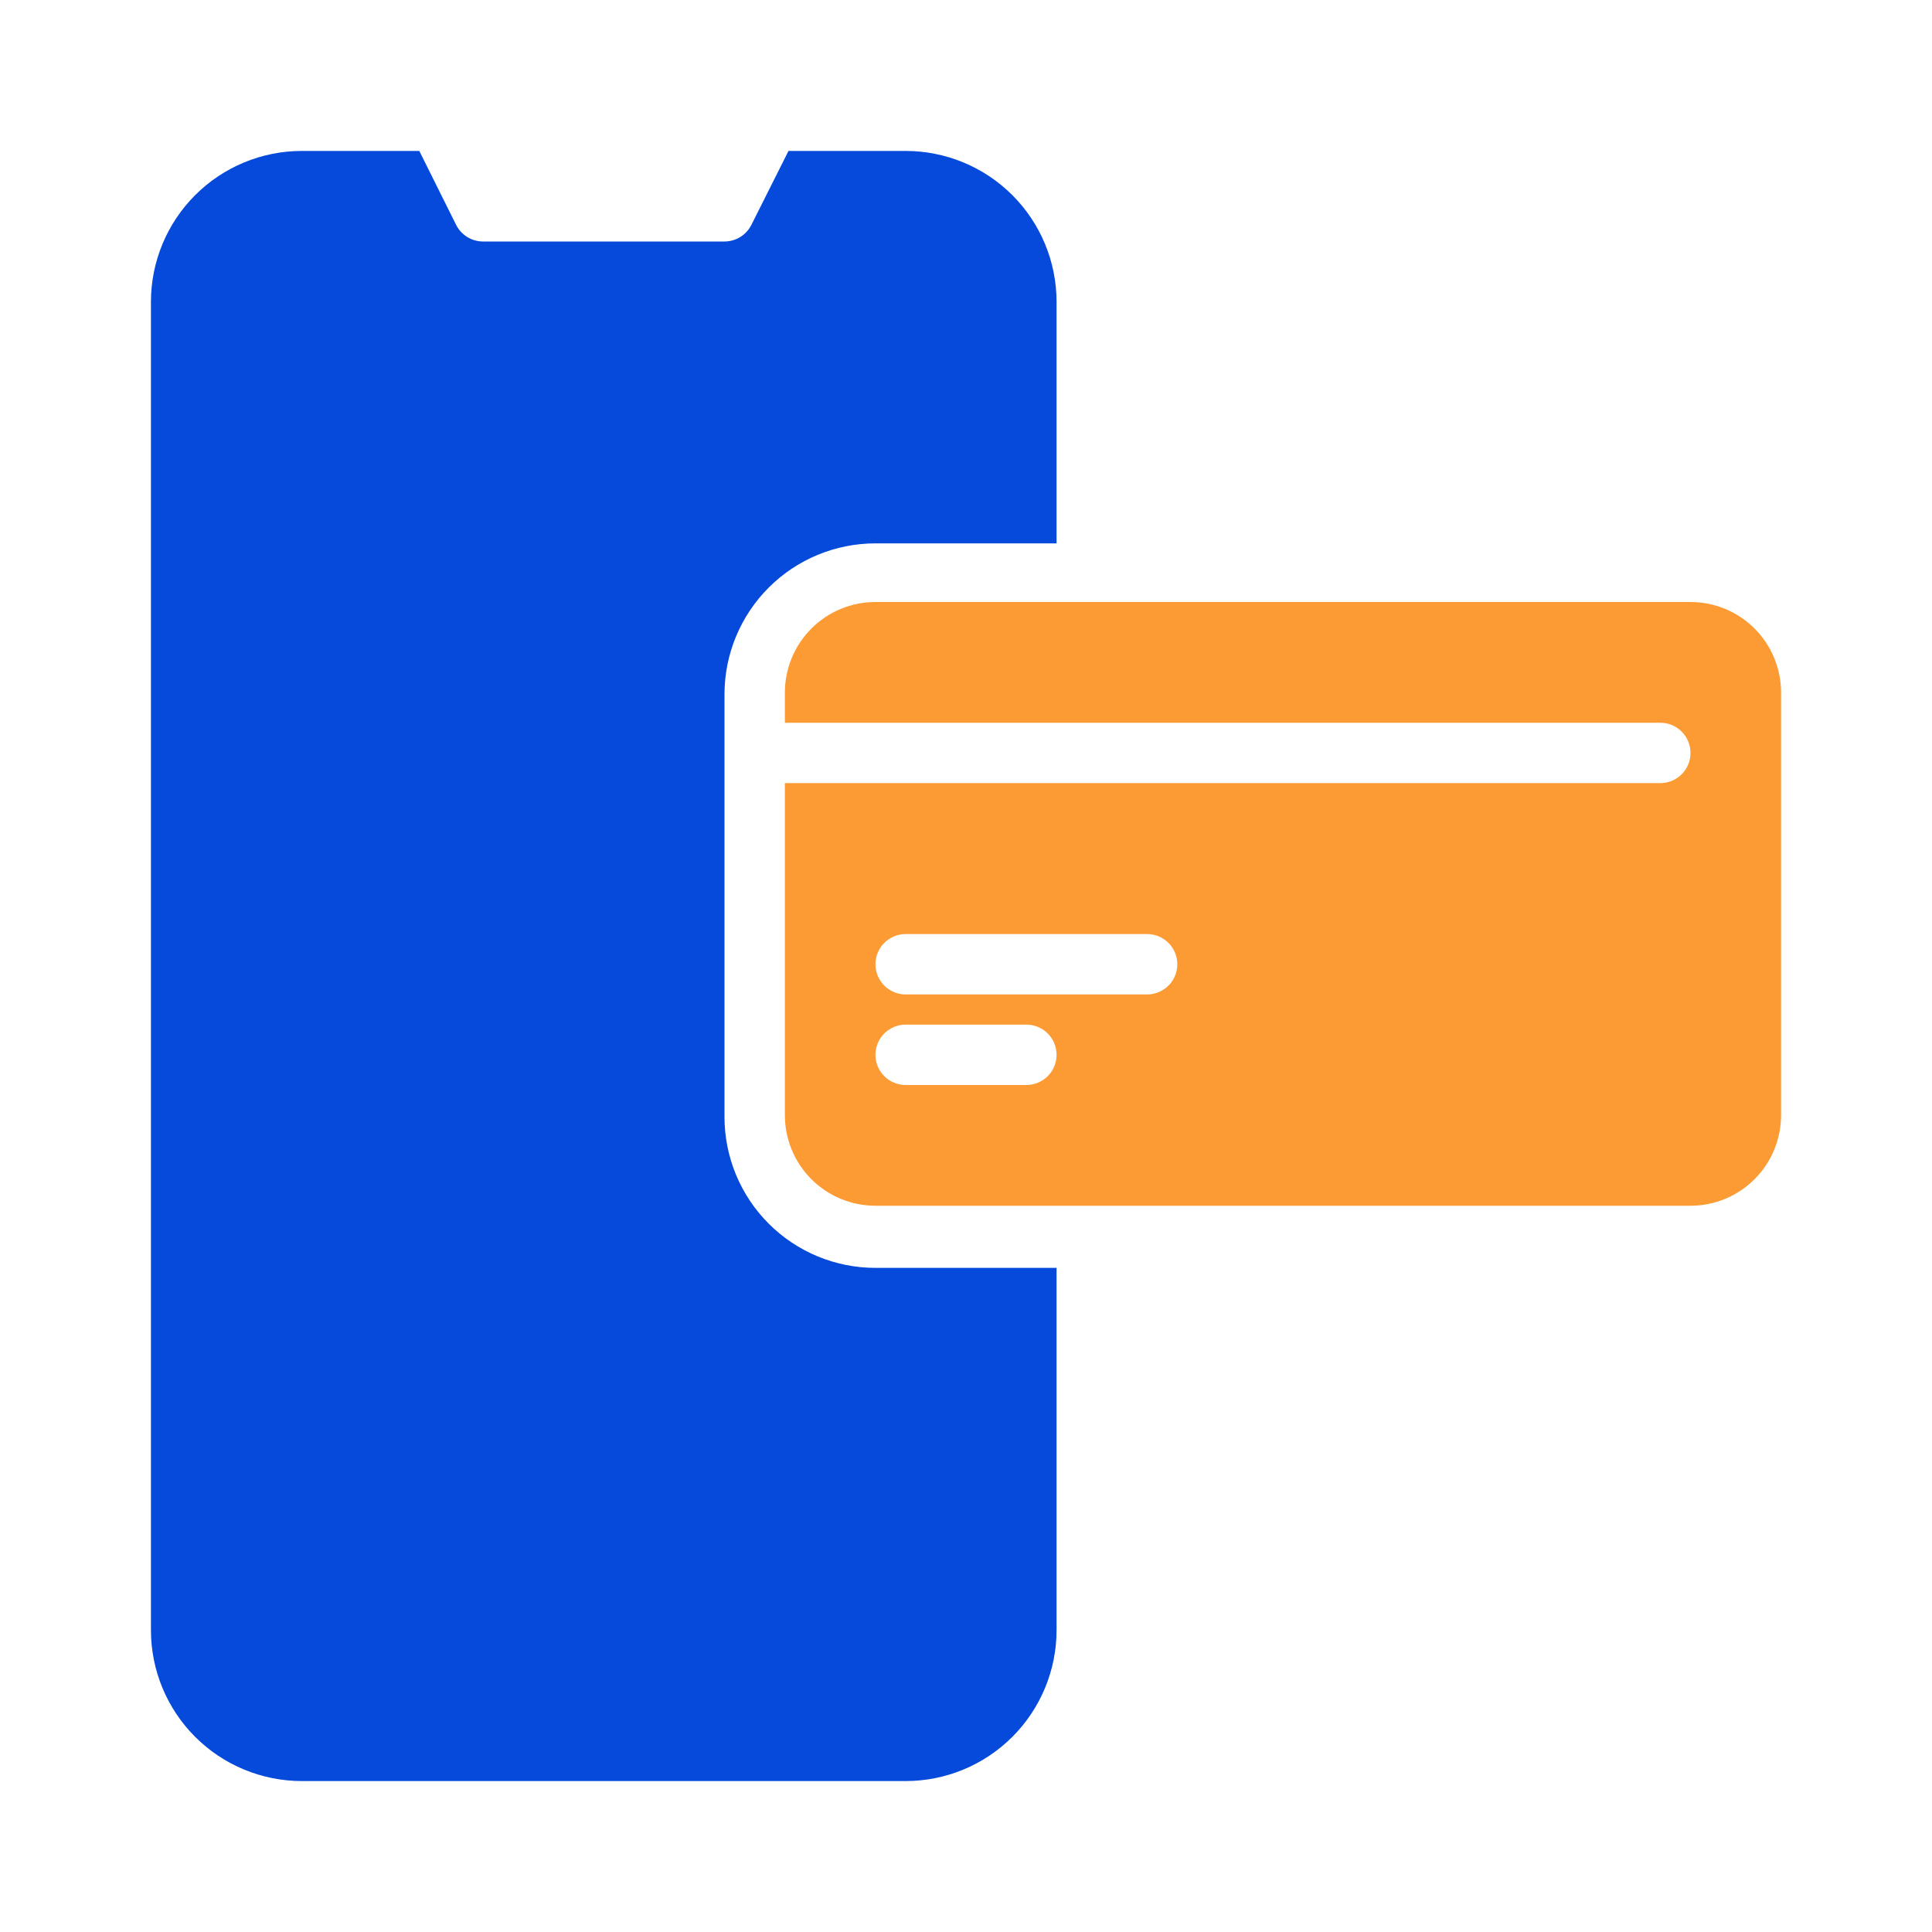
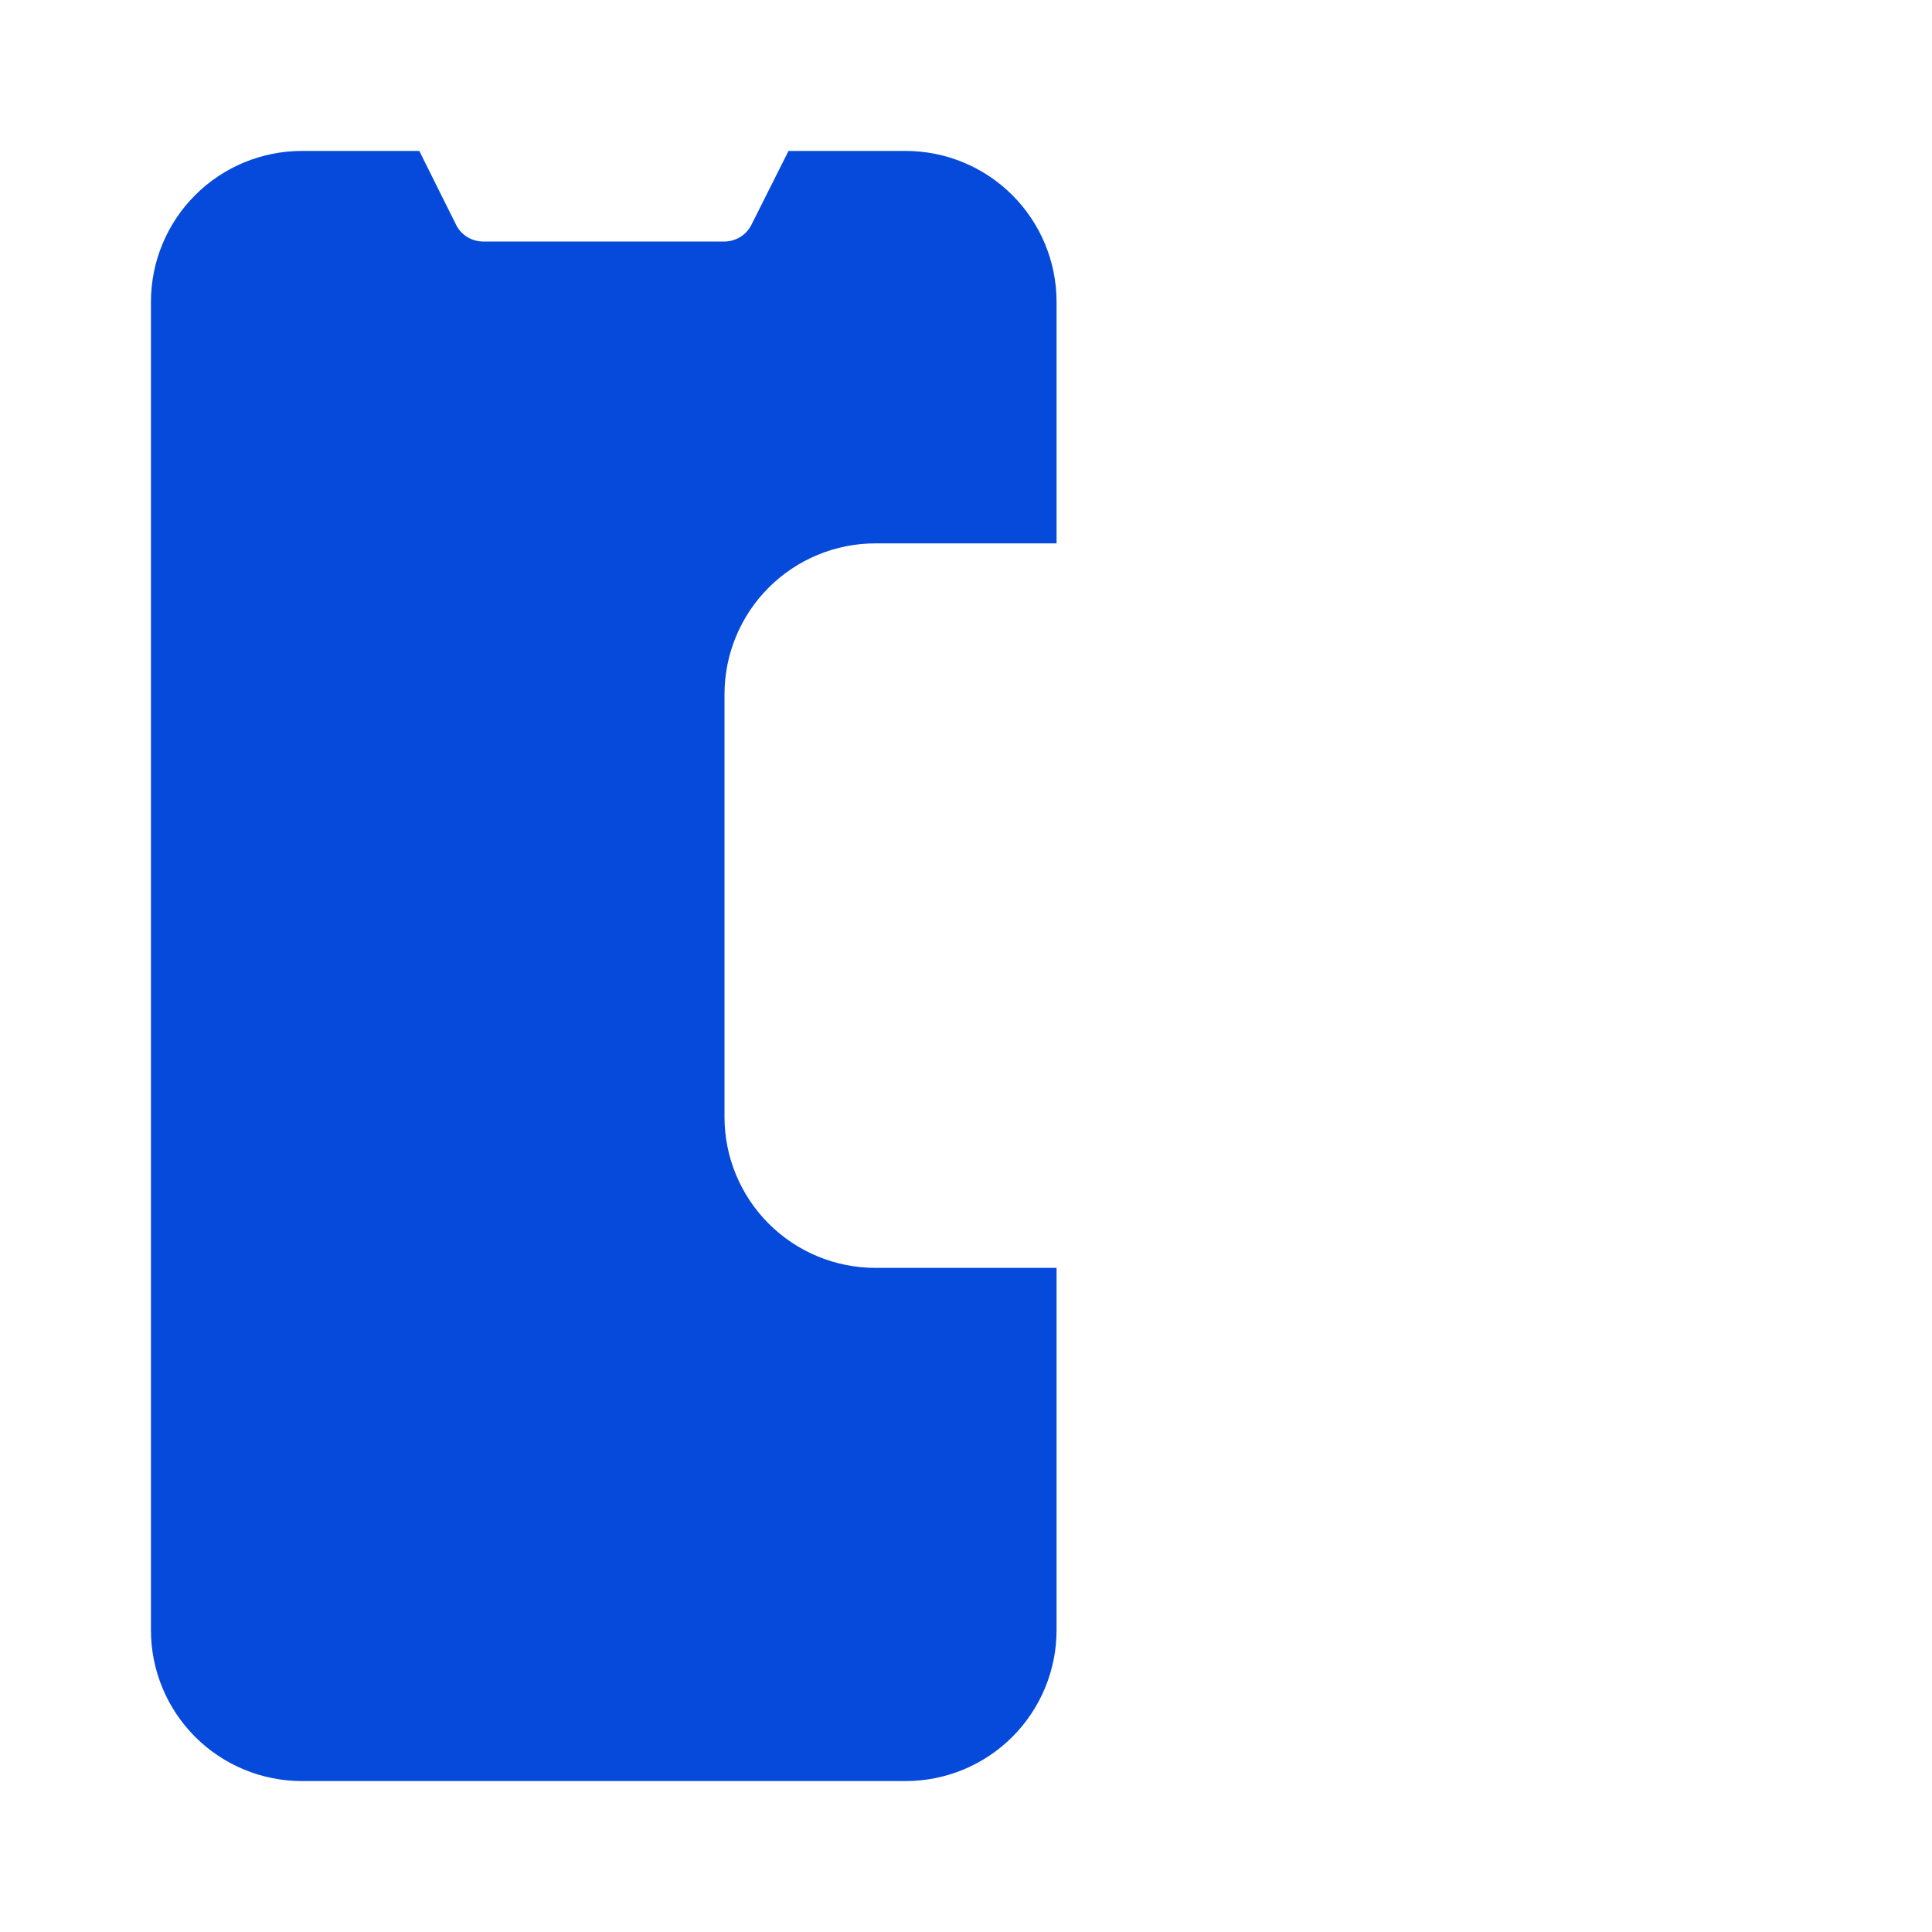
<svg xmlns="http://www.w3.org/2000/svg" width="552" height="552" viewBox="0 0 552 552" fill="none">
  <path d="M301.875 362.25V465.75C301.875 477.187 297.331 488.156 289.244 496.244C281.156 504.331 270.187 508.875 258.75 508.875H86.25C74.812 508.875 63.843 504.331 55.756 496.244C47.669 488.156 43.125 477.187 43.125 465.75V86.25C43.125 74.812 47.669 63.843 55.756 55.756C63.843 47.669 74.812 43.125 86.25 43.125H119.801L130.324 64.256C131.04 65.679 132.137 66.875 133.492 67.712C134.847 68.549 136.407 68.995 138 69H207C208.593 68.995 210.153 68.549 211.508 67.712C212.863 66.875 213.96 65.679 214.676 64.256L225.285 43.125H258.75C270.187 43.125 281.156 47.669 289.244 55.756C297.331 63.843 301.875 74.812 301.875 86.25V155.25H250.125C238.688 155.25 227.719 159.794 219.631 167.881C211.544 175.969 207 186.938 207 198.375V319.125C207 330.562 211.544 341.531 219.631 349.619C227.719 357.706 238.688 362.25 250.125 362.25H301.875Z" fill="#054ADA" />
-   <path d="M483 172H250.125C243.263 172 236.681 174.726 231.829 179.579C226.976 184.431 224.25 191.013 224.25 197.875V206.5H474.375C476.662 206.5 478.856 207.409 480.474 209.026C482.091 210.644 483 212.838 483 215.125C483 217.412 482.091 219.606 480.474 221.224C478.856 222.841 476.662 223.75 474.375 223.75H224.25V318.625C224.25 325.487 226.976 332.069 231.829 336.921C236.681 341.774 243.263 344.5 250.125 344.5H483C489.862 344.5 496.444 341.774 501.296 336.921C506.149 332.069 508.875 325.487 508.875 318.625V197.875C508.875 191.013 506.149 184.431 501.296 179.579C496.444 174.726 489.862 172 483 172ZM293.25 310H258.75C256.463 310 254.269 309.091 252.651 307.474C251.034 305.856 250.125 303.662 250.125 301.375C250.125 299.088 251.034 296.894 252.651 295.276C254.269 293.659 256.463 292.75 258.75 292.75H293.25C295.537 292.75 297.731 293.659 299.349 295.276C300.966 296.894 301.875 299.088 301.875 301.375C301.875 303.662 300.966 305.856 299.349 307.474C297.731 309.091 295.537 310 293.25 310ZM327.75 284.125H258.75C256.463 284.125 254.269 283.216 252.651 281.599C251.034 279.981 250.125 277.787 250.125 275.5C250.125 273.213 251.034 271.019 252.651 269.401C254.269 267.784 256.463 266.875 258.75 266.875H327.75C330.037 266.875 332.231 267.784 333.849 269.401C335.466 271.019 336.375 273.213 336.375 275.5C336.375 277.787 335.466 279.981 333.849 281.599C332.231 283.216 330.037 284.125 327.75 284.125Z" fill="#FC9B33" />
</svg>